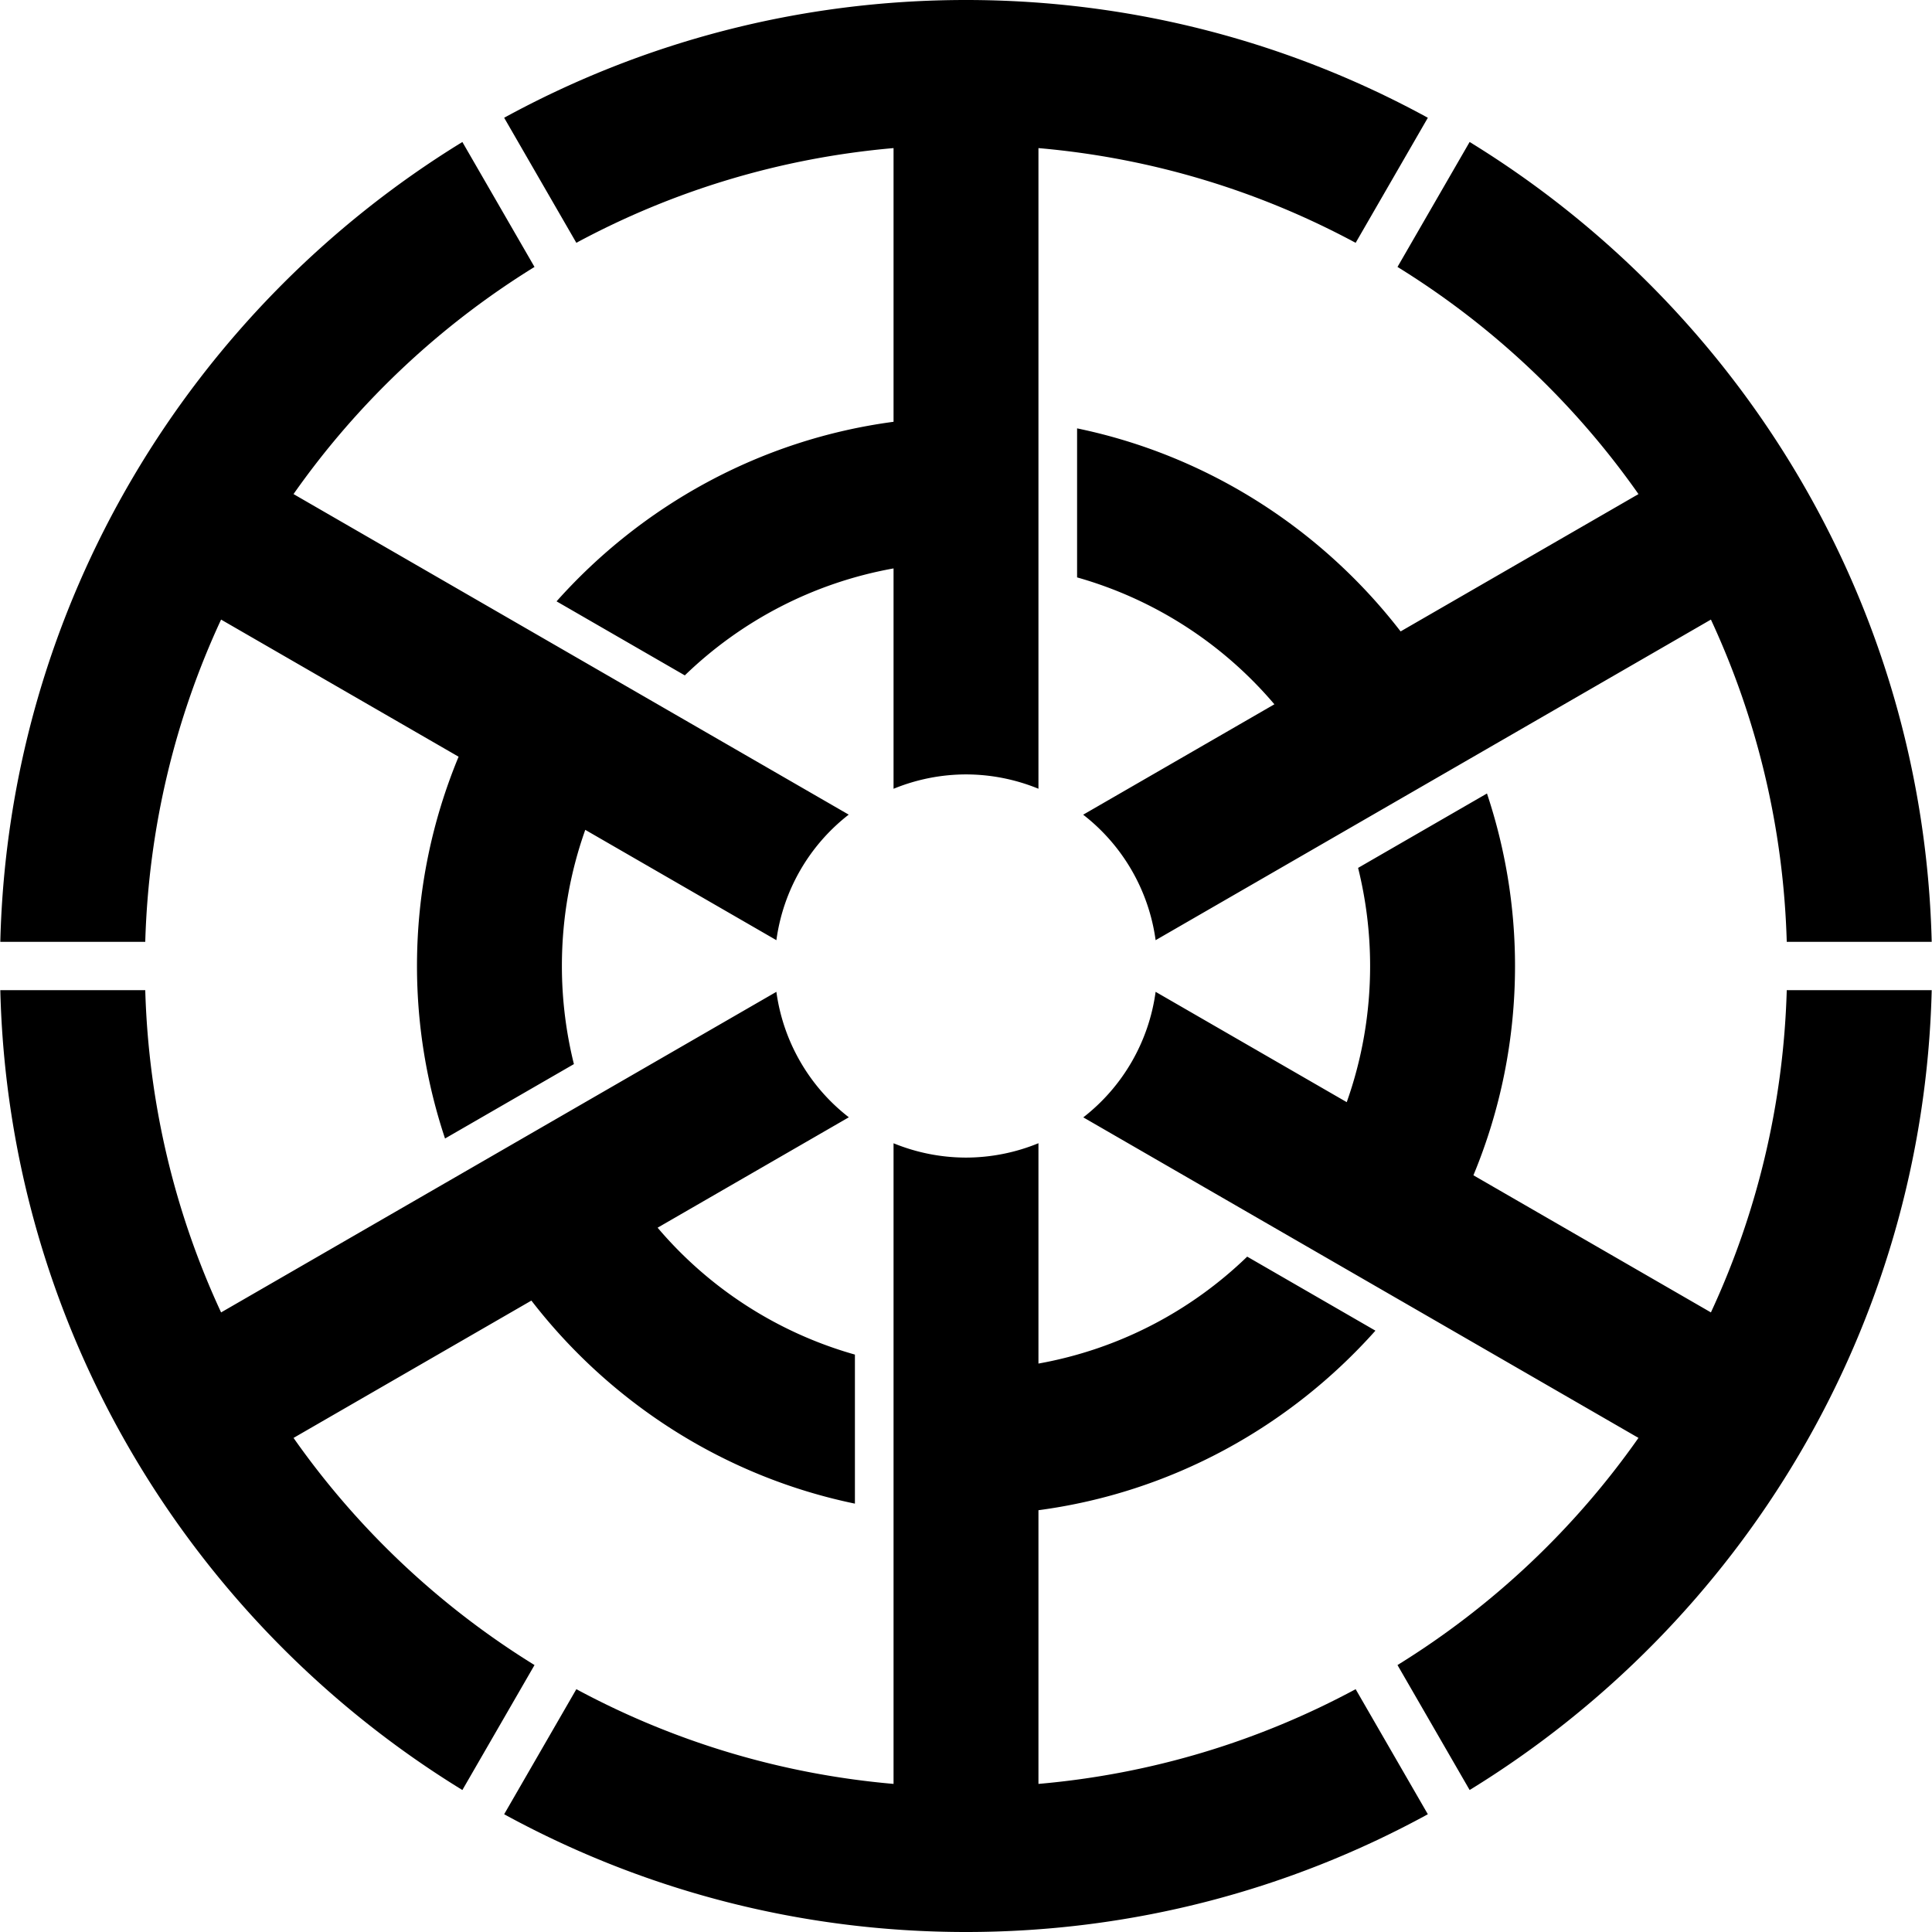
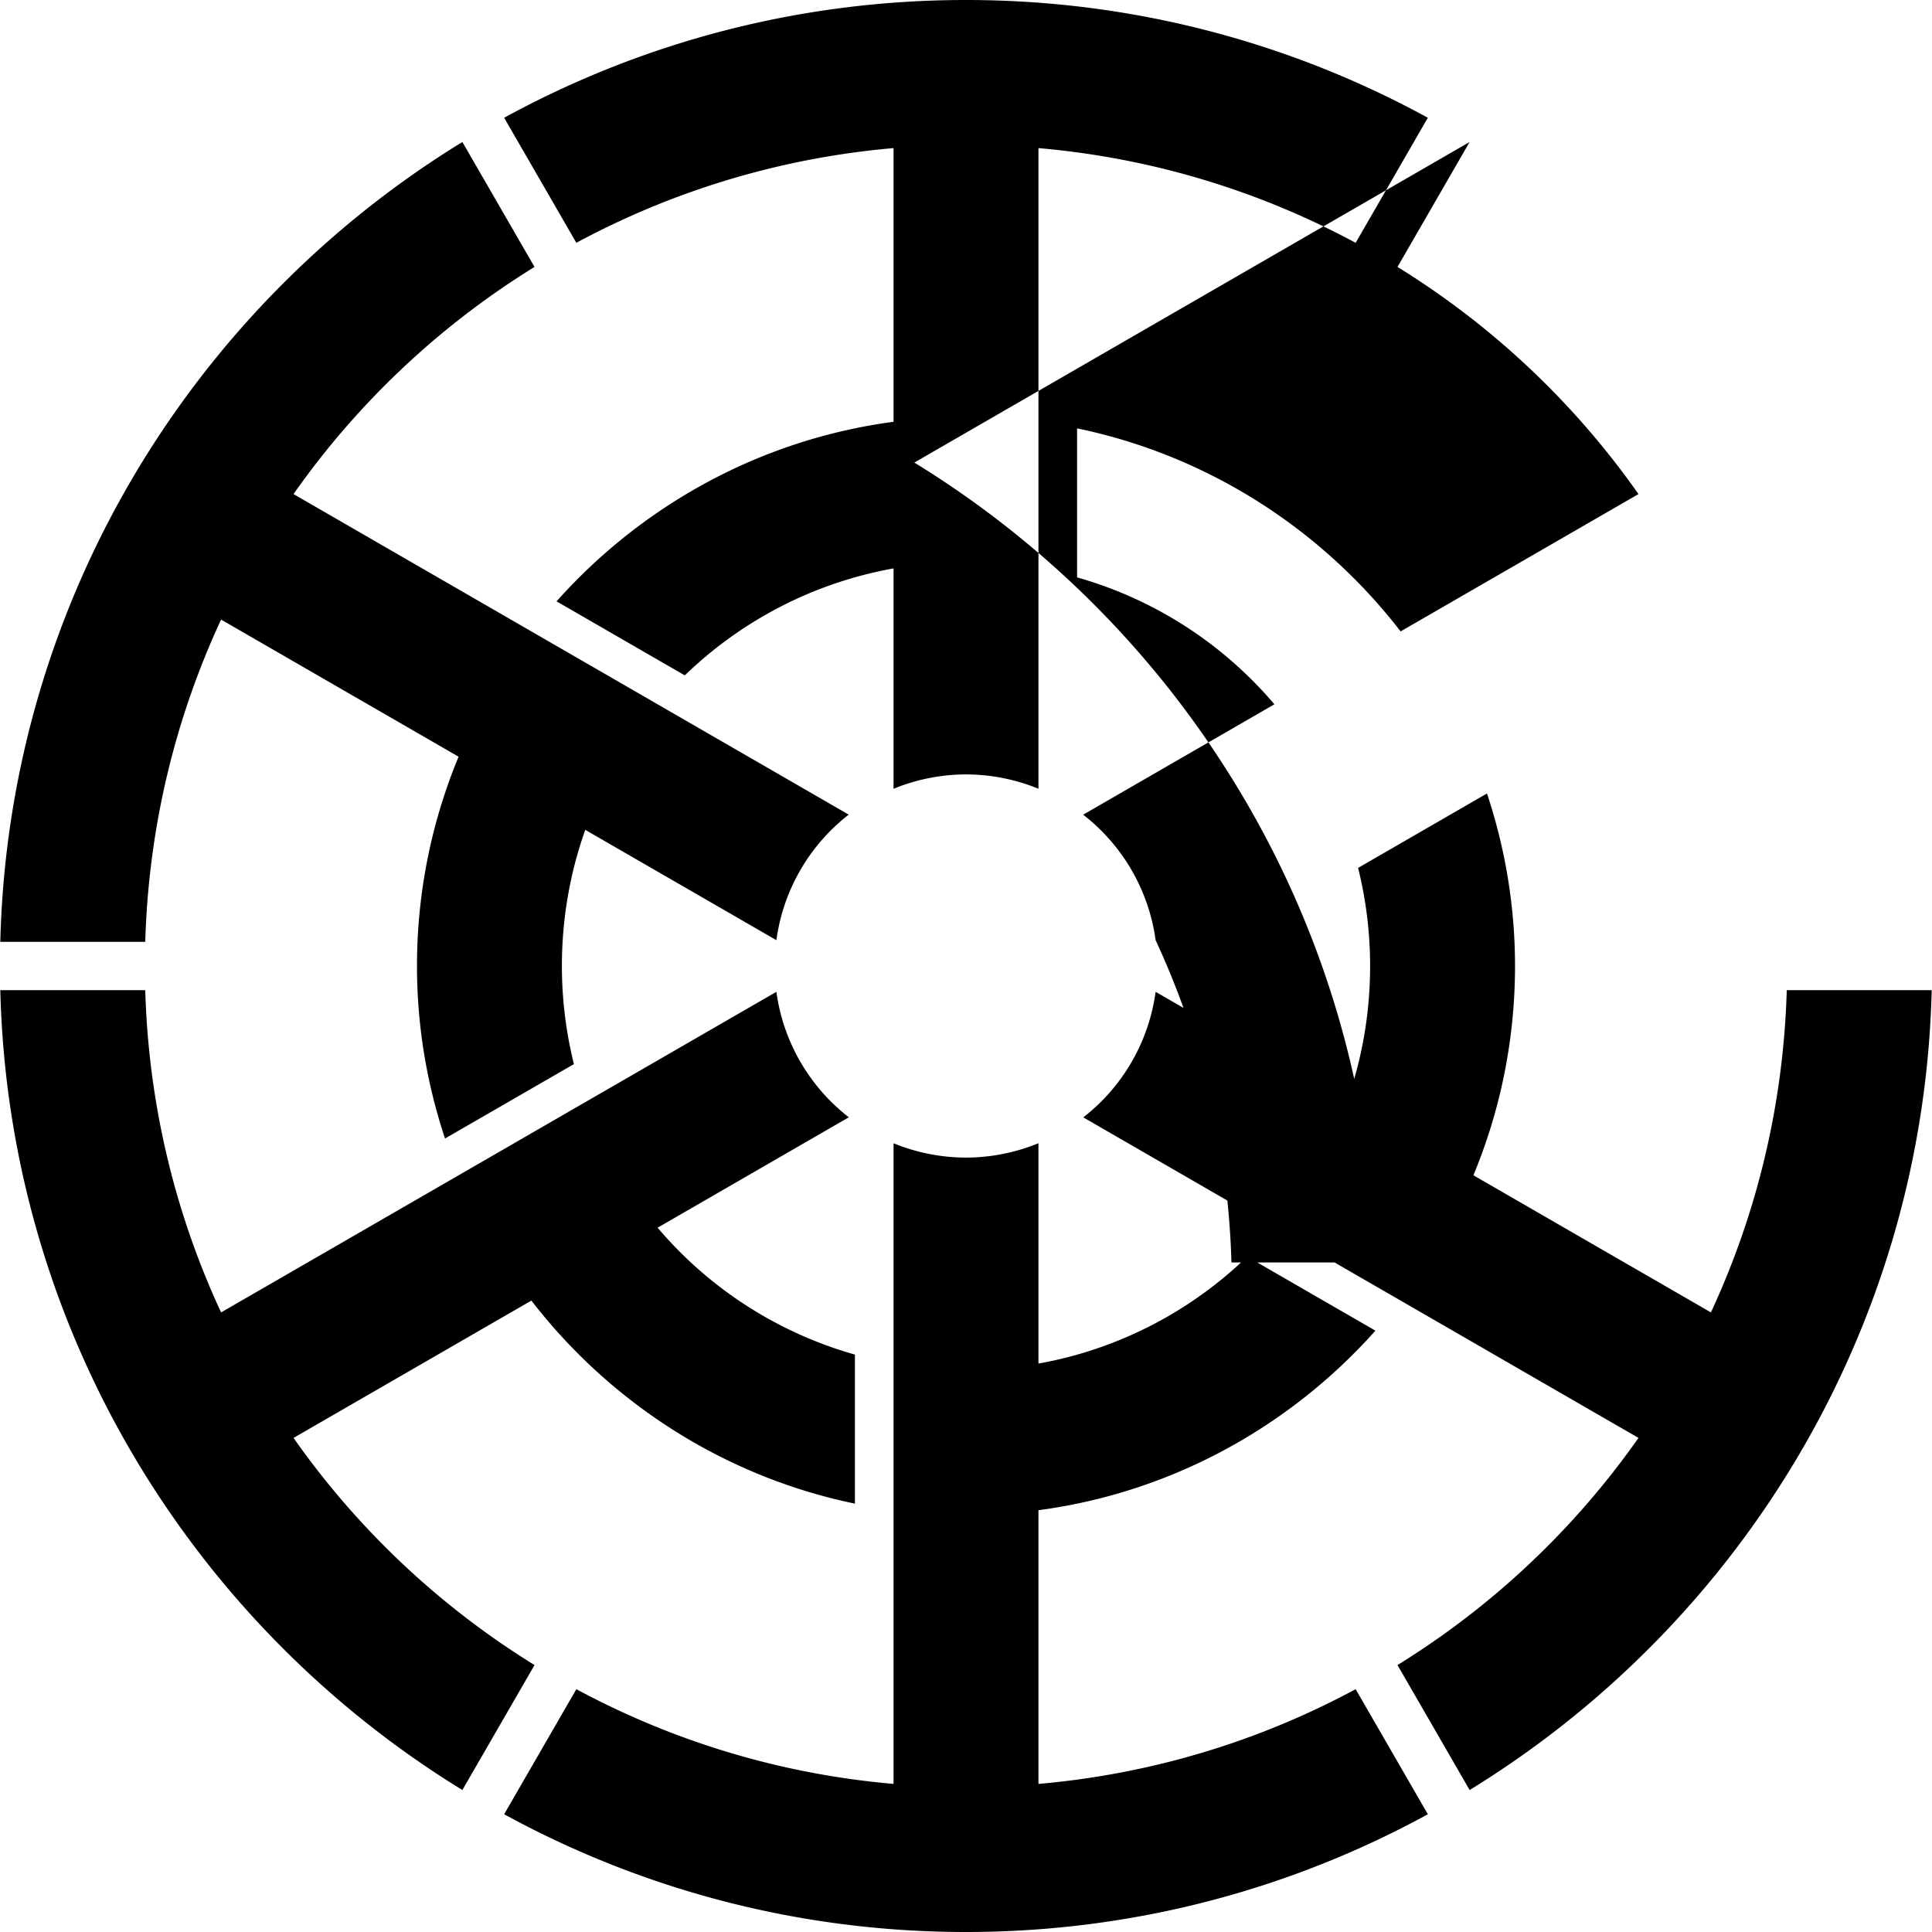
<svg xmlns="http://www.w3.org/2000/svg" xmlns:ns1="http://www.inkscape.org/namespaces/inkscape" xmlns:ns2="http://sodipodi.sourceforge.net/DTD/sodipodi-0.dtd" width="84.667mm" height="84.667mm" viewBox="0 0 300 300" id="svg4737" version="1.1" ns1:version="0.91 r13725" ns2:docname="CCB-old.svg">
  <defs id="defs4739" />
  <ns2:namedview id="base" pagecolor="#ffffff" bordercolor="#666666" borderopacity="1.0" ns1:pageopacity="0.0" ns1:pageshadow="2" ns1:zoom="1.4" ns1:cx="199.65257" ns1:cy="187.4381" ns1:document-units="px" ns1:current-layer="layer1" showgrid="false" fit-margin-top="0" fit-margin-left="0" fit-margin-right="0" fit-margin-bottom="0" ns1:window-width="1920" ns1:window-height="1001" ns1:window-x="-9" ns1:window-y="-9" ns1:window-maximized="1" />
  <g ns1:label="レイヤー 1" ns1:groupmode="layer" id="layer1" transform="translate(-207.143,-205.219)">
-     <path ns1:connector-curvature="0" style="color:#000000;font-style:normal;font-variant:normal;font-weight:normal;font-stretch:normal;font-size:medium;line-height:normal;font-family:sans-serif;text-indent:0;text-align:start;text-decoration:none;text-decoration-line:none;text-decoration-style:solid;text-decoration-color:#000000;letter-spacing:normal;word-spacing:normal;text-transform:none;direction:ltr;block-progression:tb;writing-mode:lr-tb;baseline-shift:baseline;text-anchor:start;white-space:normal;clip-rule:nonzero;display:inline;overflow:visible;visibility:visible;opacity:1;isolation:auto;mix-blend-mode:normal;color-interpolation:sRGB;color-interpolation-filters:linearRGB;solid-color:#000000;solid-opacity:1;fill:#000000;fill-opacity:1;fill-rule:nonzero;stroke:none;stroke-width:22.5;stroke-linecap:round;stroke-linejoin:round;stroke-miterlimit:4;stroke-dasharray:none;stroke-dashoffset:0;stroke-opacity:1;color-rendering:auto;image-rendering:auto;shape-rendering:auto;text-rendering:auto;enable-background:accumulate" d="m 357.143,205.219 c -25.959,0 -50.397,6.632 -71.715,18.285 l 11.209,19.418 c 14.879,-8.014 31.539,-13.166 49.256,-14.707 l 0,42.5 c -20.695,2.75 -39.058,12.998 -52.328,27.881 l 19.914,11.496 c 8.728,-8.444 19.908,-14.366 32.414,-16.609 l 0,34.219 a 29.75,29.75 0 0 1 11.25,-2.232 29.75,29.75 0 0 1 11.25,2.225 l 0,-19.051 0,-15.16 0,-22.768 0,-14.396 0,-28.104 c 17.717,1.541 34.376,6.695 49.254,14.709 l 11.211,-19.42 C 407.54,211.851 383.102,205.219 357.143,205.219 Z m 78.203,22.047 -11.201,19.402 c 14.745,9.103 27.487,21.125 37.42,35.273 l -36.936,21.324 c -12.249,-15.864 -29.939,-27.327 -50.236,-31.529 l 0,23.141 c 12.121,3.43 22.724,10.379 30.637,19.705 l -29.693,17.143 a 29.75,29.75 0 0 1 11.25,19.484 l 14.229,-8.213 15.449,-8.92 19.668,-11.355 3.857,-2.227 15.811,-9.129 17.213,-9.938 c 7.093,15.269 11.262,32.188 11.775,50.041 l 22.508,0 c -1.295,-52.515 -29.718,-98.418 -71.75,-124.203 z m -156.406,0.002 c -42.032,25.785 -70.455,71.686 -71.75,124.201 l 22.508,0 c 0.514,-17.853 4.682,-34.772 11.775,-50.041 l 36.881,21.293 c -4.158,10.025 -6.461,21.001 -6.461,32.498 0,9.355 1.546,18.354 4.354,26.787 l 20.012,-11.553 c -1.209,-4.875 -1.865,-9.973 -1.865,-15.234 -10e-6,-7.429 1.285,-14.542 3.629,-21.143 l 29.678,17.133 a 29.75,29.75 0 0 1 11.23,-19.494 l -29.674,-17.133 -19.6,-11.316 -7.416,-4.281 -29.52,-17.045 c 9.933,-14.148 22.675,-26.169 37.42,-35.271 l -11.201,-19.4 z m 159.098,101.164 -20.01,11.553 c 1.209,4.875 1.865,9.973 1.865,15.234 0,7.429 -1.285,14.542 -3.629,21.143 l -29.678,-17.133 a 29.75,29.75 0 0 1 -11.23,19.494 l 20.203,11.666 9.471,5.469 19.6,11.316 c 0,0 0,-0.002 0,-0.002 l 36.934,21.324 c -9.933,14.148 -22.675,26.168 -37.42,35.272 l 11.203,19.404 c 42.032,-25.785 70.455,-71.688 71.75,-124.203 l -22.508,0 c -0.514,17.854 -4.683,34.771 -11.777,50.041 l -36.879,-21.293 c 4.159,-10.025 6.461,-21.001 6.461,-32.498 0,-9.355 -1.548,-18.354 -4.355,-26.787 z m -230.848,30.537 c 1.295,52.515 29.718,98.418 71.75,124.203 l 11.203,-19.404 c -14.744,-9.103 -27.487,-21.124 -37.42,-35.271 l 36.934,-21.324 c 12.249,15.864 29.939,27.327 50.236,31.529 l 0,-23.143 C 327.772,412.129 317.168,405.182 309.256,395.856 l 29.693,-17.145 a 29.75,29.75 0 0 1 -11.25,-19.482 l -21.354,12.328 -8.324,4.805 -19.668,11.357 -11.811,6.818 -25.068,14.473 c -7.094,-15.27 -11.263,-32.187 -11.777,-50.041 l -22.508,0 z m 161.203,23.768 a 29.75,29.75 0 0 1 -11.25,2.232 29.75,29.75 0 0 1 -11.25,-2.225 l 0,21.475 0,12.734 0,22.77 0,18.496 0,24.004 c -17.716,-1.541 -34.376,-6.694 -49.254,-14.709 l -11.211,19.42 c 21.318,11.654 45.756,18.285 71.715,18.285 25.959,0 50.397,-6.632 71.715,-18.285 l -11.211,-19.42 c -14.878,8.014 -31.538,13.168 -49.254,14.709 l 0,-42.5 c 20.694,-2.749 39.057,-12.997 52.326,-27.879 l -19.912,-11.496 c -8.728,8.443 -19.908,14.363 -32.414,16.605 l 0,-34.217 z" id="path2838-7-4-1-1" />
+     <path ns1:connector-curvature="0" style="color:#000000;font-style:normal;font-variant:normal;font-weight:normal;font-stretch:normal;font-size:medium;line-height:normal;font-family:sans-serif;text-indent:0;text-align:start;text-decoration:none;text-decoration-line:none;text-decoration-style:solid;text-decoration-color:#000000;letter-spacing:normal;word-spacing:normal;text-transform:none;direction:ltr;block-progression:tb;writing-mode:lr-tb;baseline-shift:baseline;text-anchor:start;white-space:normal;clip-rule:nonzero;display:inline;overflow:visible;visibility:visible;opacity:1;isolation:auto;mix-blend-mode:normal;color-interpolation:sRGB;color-interpolation-filters:linearRGB;solid-color:#000000;solid-opacity:1;fill:#000000;fill-opacity:1;fill-rule:nonzero;stroke:none;stroke-width:22.5;stroke-linecap:round;stroke-linejoin:round;stroke-miterlimit:4;stroke-dasharray:none;stroke-dashoffset:0;stroke-opacity:1;color-rendering:auto;image-rendering:auto;shape-rendering:auto;text-rendering:auto;enable-background:accumulate" d="m 357.143,205.219 c -25.959,0 -50.397,6.632 -71.715,18.285 l 11.209,19.418 c 14.879,-8.014 31.539,-13.166 49.256,-14.707 l 0,42.5 c -20.695,2.75 -39.058,12.998 -52.328,27.881 l 19.914,11.496 c 8.728,-8.444 19.908,-14.366 32.414,-16.609 l 0,34.219 a 29.75,29.75 0 0 1 11.25,-2.232 29.75,29.75 0 0 1 11.25,2.225 l 0,-19.051 0,-15.16 0,-22.768 0,-14.396 0,-28.104 c 17.717,1.541 34.376,6.695 49.254,14.709 l 11.211,-19.42 C 407.54,211.851 383.102,205.219 357.143,205.219 Z m 78.203,22.047 -11.201,19.402 c 14.745,9.103 27.487,21.125 37.42,35.273 l -36.936,21.324 c -12.249,-15.864 -29.939,-27.327 -50.236,-31.529 l 0,23.141 c 12.121,3.43 22.724,10.379 30.637,19.705 l -29.693,17.143 a 29.75,29.75 0 0 1 11.25,19.484 c 7.093,15.269 11.262,32.188 11.775,50.041 l 22.508,0 c -1.295,-52.515 -29.718,-98.418 -71.75,-124.203 z m -156.406,0.002 c -42.032,25.785 -70.455,71.686 -71.75,124.201 l 22.508,0 c 0.514,-17.853 4.682,-34.772 11.775,-50.041 l 36.881,21.293 c -4.158,10.025 -6.461,21.001 -6.461,32.498 0,9.355 1.546,18.354 4.354,26.787 l 20.012,-11.553 c -1.209,-4.875 -1.865,-9.973 -1.865,-15.234 -10e-6,-7.429 1.285,-14.542 3.629,-21.143 l 29.678,17.133 a 29.75,29.75 0 0 1 11.23,-19.494 l -29.674,-17.133 -19.6,-11.316 -7.416,-4.281 -29.52,-17.045 c 9.933,-14.148 22.675,-26.169 37.42,-35.271 l -11.201,-19.4 z m 159.098,101.164 -20.01,11.553 c 1.209,4.875 1.865,9.973 1.865,15.234 0,7.429 -1.285,14.542 -3.629,21.143 l -29.678,-17.133 a 29.75,29.75 0 0 1 -11.23,19.494 l 20.203,11.666 9.471,5.469 19.6,11.316 c 0,0 0,-0.002 0,-0.002 l 36.934,21.324 c -9.933,14.148 -22.675,26.168 -37.42,35.272 l 11.203,19.404 c 42.032,-25.785 70.455,-71.688 71.75,-124.203 l -22.508,0 c -0.514,17.854 -4.683,34.771 -11.777,50.041 l -36.879,-21.293 c 4.159,-10.025 6.461,-21.001 6.461,-32.498 0,-9.355 -1.548,-18.354 -4.355,-26.787 z m -230.848,30.537 c 1.295,52.515 29.718,98.418 71.75,124.203 l 11.203,-19.404 c -14.744,-9.103 -27.487,-21.124 -37.42,-35.271 l 36.934,-21.324 c 12.249,15.864 29.939,27.327 50.236,31.529 l 0,-23.143 C 327.772,412.129 317.168,405.182 309.256,395.856 l 29.693,-17.145 a 29.75,29.75 0 0 1 -11.25,-19.482 l -21.354,12.328 -8.324,4.805 -19.668,11.357 -11.811,6.818 -25.068,14.473 c -7.094,-15.27 -11.263,-32.187 -11.777,-50.041 l -22.508,0 z m 161.203,23.768 a 29.75,29.75 0 0 1 -11.25,2.232 29.75,29.75 0 0 1 -11.25,-2.225 l 0,21.475 0,12.734 0,22.77 0,18.496 0,24.004 c -17.716,-1.541 -34.376,-6.694 -49.254,-14.709 l -11.211,19.42 c 21.318,11.654 45.756,18.285 71.715,18.285 25.959,0 50.397,-6.632 71.715,-18.285 l -11.211,-19.42 c -14.878,8.014 -31.538,13.168 -49.254,14.709 l 0,-42.5 c 20.694,-2.749 39.057,-12.997 52.326,-27.879 l -19.912,-11.496 c -8.728,8.443 -19.908,14.363 -32.414,16.605 l 0,-34.217 z" id="path2838-7-4-1-1" />
  </g>
</svg>